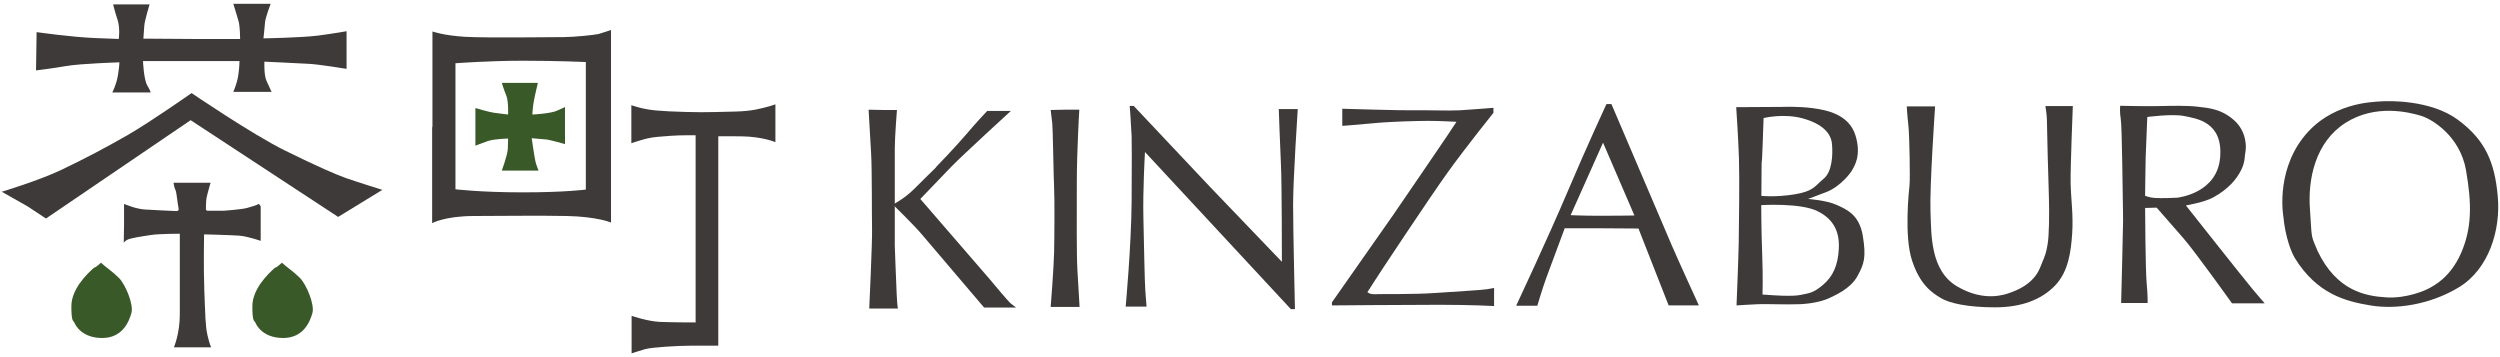
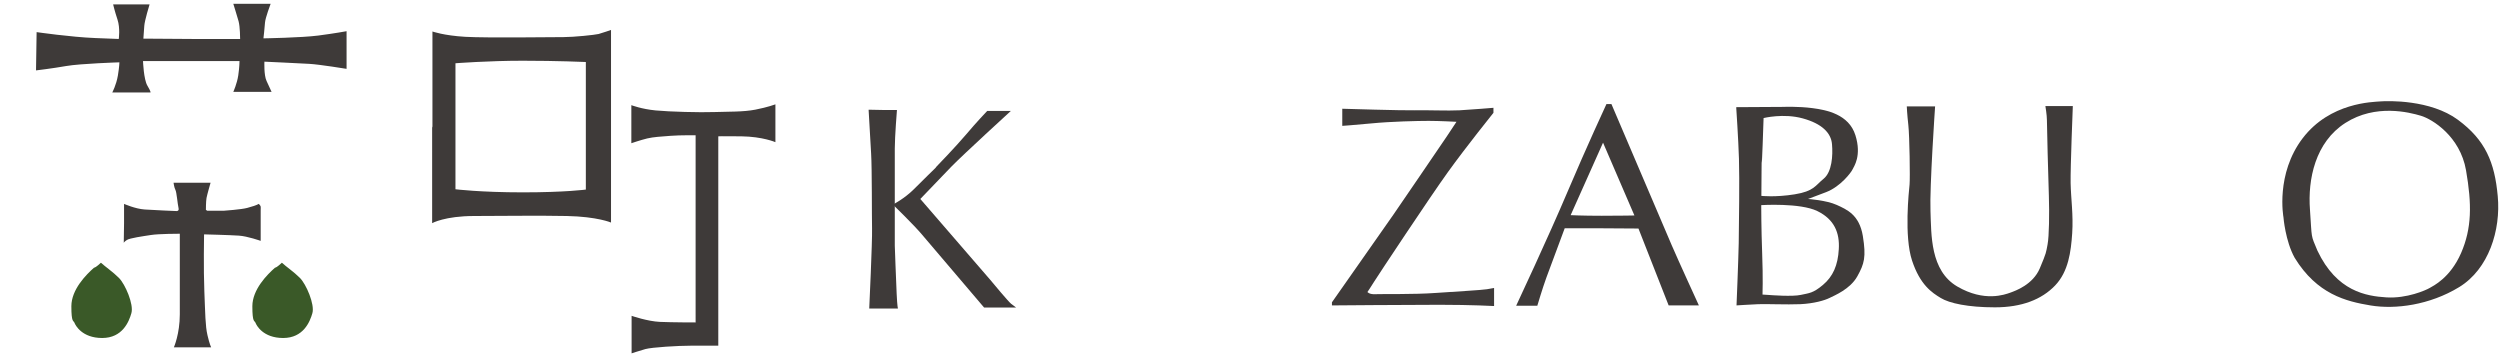
<svg xmlns="http://www.w3.org/2000/svg" version="1.1" id="レイヤー_1" x="0px" y="0px" width="308px" height="44px" viewBox="0 0 308 44" enable-background="new 0 0 308 44" xml:space="preserve">
  <g>
    <g>
      <g>
        <g>
          <path fill="#3A5928" d="M8.792,37.731c0-2.072,1.838-3.908,2.797-4.754c0.078,0,0.268-0.074,0.846-0.611      c0.536,0.498,1.453,1.109,2.219,1.875c0.77,0.77,1.844,3.256,1.535,4.334c-0.305,1.078-1.112,3.066-3.602,3.066      c-2.492,0-3.3-1.574-3.415-1.879C9.057,39.456,8.792,39.804,8.792,37.731z" />
          <path fill="#3E3A39" d="M15.283,27.493v-2.375c0,0,1.38,0.613,2.533,0.691c1.152,0.082,3.873,0.191,3.873,0.191      s0.421,0.074,0.304-0.387c-0.116-0.457-0.228-1.951-0.384-2.223c-0.147-0.266-0.228-0.877-0.228-0.877h4.562      c0,0-0.423,1.453-0.5,1.881c-0.075,0.418-0.075,1.453-0.075,1.453l0.152,0.113h2.075c0,0,2.18-0.152,2.872-0.348      c0.693-0.189,1.076-0.309,1.421-0.496c0.304,0.348,0.228,0.266,0.228,0.803c0,0.539,0,2.953,0,2.953v0.803      c0,0-1.611-0.574-2.685-0.646c-1.071-0.076-4.291-0.156-4.291-0.156s-0.078,4.291,0.035,7.02      c0.114,2.721,0.114,4.254,0.385,5.402c0.267,1.15,0.454,1.496,0.454,1.496h-4.594c0,0,0.732-1.648,0.732-4.066      c0-2.416,0-9.93,0-9.93s-2.612,0-3.569,0.158c-0.962,0.148-2.606,0.379-2.949,0.611c-0.351,0.23-0.387,0.35-0.387,0.35      L15.283,27.493z" />
-           <path fill="#3E3A39" d="M3.399,25.425l-3.182-1.803c0,0,4.603-1.381,7.398-2.721c2.801-1.341,5.444-2.722,8.17-4.296      c2.723-1.566,7.817-5.137,7.817-5.137s7.436,5.062,11.463,7.056c4.026,1.994,6.367,2.99,7.552,3.412      c1.188,0.422,4.487,1.455,4.487,1.455l-5.446,3.332L23.488,14.806L5.664,26.921L3.399,25.425z" />
          <path fill="#3E3A39" d="M23.644,4.801h5.939c0,0,0-1.496-0.19-2.184c-0.194-0.688-0.65-2.151-0.65-2.151h4.6      c0,0-0.652,1.729-0.693,2.305c-0.033,0.571-0.193,1.954-0.193,1.954s4.683-0.076,6.752-0.345      c2.067-0.271,3.489-0.536,3.489-0.536v4.639c0,0-3.301-0.54-4.569-0.614c-1.258-0.075-5.552-0.271-5.552-0.271      s-0.081,1.65,0.264,2.379c0.347,0.729,0.618,1.342,0.618,1.342h-4.716c0,0,0.456-0.999,0.611-2.029      c0.153-1.042,0.153-1.766,0.153-1.766H17.62c0,0,0.079,2.262,0.538,3.029c0.462,0.766,0.384,0.842,0.384,0.842H13.83      c0,0,0.495-0.923,0.69-2.07c0.19-1.147,0.19-1.646,0.19-1.646S9.918,7.83,8.155,8.134c-1.763,0.31-3.717,0.539-3.717,0.539      l0.073-4.716c0,0,4.255,0.615,7.206,0.729c2.954,0.115,2.915,0.115,2.915,0.115s0.191-1.341-0.153-2.379      c-0.345-1.032-0.54-1.878-0.54-1.878h4.487c0,0-0.61,1.993-0.65,2.647c-0.04,0.652-0.112,1.568-0.112,1.568L23.644,4.801z" />
-           <path fill="#3A5928" d="M61.825,10.206h4.443c0,0-0.417,1.725-0.533,2.451c-0.119,0.73-0.149,1.455-0.149,1.455      s2.22-0.113,2.986-0.456c0.764-0.345,1.036-0.464,1.036-0.464v4.564c0,0-1.836-0.536-2.342-0.576      c-0.493-0.039-1.76-0.152-1.76-0.152s0.346,2.417,0.463,2.875c0.11,0.462,0.379,1.114,0.379,1.114h-4.522      c0,0,0.688-1.917,0.73-2.61c0.04-0.684,0.04-1.336,0.04-1.336s-1.727,0.033-2.494,0.308c-0.771,0.267-1.534,0.571-1.534,0.571      v-4.639c0,0,1.682,0.498,2.266,0.576c0.568,0.076,1.762,0.225,1.762,0.225s0.073-1.645-0.234-2.375      C62.054,11.011,61.825,10.206,61.825,10.206z" />
          <path fill="#3E3A39" d="M53.277,15.573V3.879c0,0,1.376,0.501,4.063,0.658c2.685,0.148,10.808,0.035,12.077,0.035      c1.268,0,3.869-0.269,4.331-0.384c0.459-0.12,1.53-0.5,1.53-0.5v23.729c0,0-1.679-0.727-5.438-0.805      c-3.76-0.076-7.823,0-11.427,0c-3.603,0-5.173,0.881-5.173,0.881V15.727L53.277,15.573z M56.112,23.317      c0,0,3.071,0.381,8.321,0.381c5.25,0,7.743-0.344,7.743-0.344V7.639c0,0-3.527-0.157-7.782-0.157      c-4.256,0-8.281,0.312-8.281,0.312v10.851V23.317z" />
          <path fill="#3A5928" d="M31.09,37.731c0-2.072,1.834-3.908,2.794-4.754c0.078,0,0.268-0.074,0.842-0.611      c0.538,0.498,1.458,1.109,2.225,1.875c0.77,0.77,1.841,3.256,1.537,4.334c-0.308,1.078-1.112,3.066-3.604,3.066      c-2.492,0-3.297-1.574-3.409-1.879C31.355,39.456,31.09,39.804,31.09,37.731z" />
          <path fill="#3E3A39" d="M85.7,23.374v-6.706c0,0-1.828-0.029-3.066,0.064c-1.241,0.099-2.084,0.134-2.899,0.325      c-0.807,0.196-1.953,0.588-1.953,0.588v-4.69c0,0,1.27,0.489,2.999,0.65c1.722,0.166,5.433,0.263,7.224,0.2      c1.795-0.067,3.522,0,5.051-0.296c1.53-0.296,2.474-0.654,2.474-0.654v4.66c0,0-1.56-0.685-4.204-0.72      c-2.638-0.03-2.833,0-2.833,0v25.793c0,0-1.755,0-3.351,0c-1.595,0-4.816,0.193-5.633,0.418      c-0.815,0.232-1.696,0.527-1.696,0.527v-4.625c0,0,1.96,0.682,3.488,0.748c1.532,0.068,4.398,0.068,4.398,0.068V23.374z" />
        </g>
      </g>
    </g>
    <g>
      <path fill="#3E3A39" d="M108.745,13.549h1.759c0,0-0.266,3.3-0.266,4.75c0,1.459,0,8.823,0,8.823v3.143    c0,0,0.153,4.334,0.231,5.941c0.075,1.605,0.156,1.805,0.156,1.805h-3.535c0,0,0.388-8.326,0.347-9.818    c-0.035-1.492,0-7.4-0.115-9.276c-0.113-1.878-0.31-5.402-0.31-5.402L108.745,13.549z" />
      <path fill="#3E3A39" d="M115.372,20.527c0,0,2.414-2.492,3.643-3.949c1.225-1.459,2.611-2.912,2.611-2.912h2.914    c0,0-5.79,5.289-7.328,6.861c-1.528,1.573-3.828,3.985-3.828,3.985s8.273,9.549,8.619,9.967c0.351,0.424,2.227,2.682,2.572,2.951    c0.345,0.271,0.61,0.461,0.61,0.461h-3.943c0,0-6.672-7.82-7.669-9.01c-0.998-1.186-3.566-3.678-3.566-3.678    s1.415-0.727,2.568-1.877c1.146-1.152,2.682-2.645,2.682-2.645L115.372,20.527z" />
-       <path fill="#3E3A39" d="M131.172,13.514h1.798c0,0-0.306,5.093-0.306,9.011c0,3.906-0.041,8.852,0.071,10.693    c0.119,1.842,0.269,4.594,0.269,4.594h-3.56c0,0,0.384-4.857,0.419-6.668c0.041-1.797,0.078-6.516,0-8.125    s-0.15-7.245-0.224-7.817c-0.079-0.577-0.195-1.652-0.195-1.652L131.172,13.514z" />
-       <path fill="#3E3A39" d="M149.036,22.981l8.893,9.273c0,0,0-9.73-0.117-11.995c-0.11-2.26-0.266-6.825-0.266-6.825h2.338    c0,0-0.574,8.666-0.574,11.809s0.229,12.844,0.229,12.844h-0.502l-17.976-19.36c0,0-0.272,4.681-0.196,8.048    c0.077,3.375,0.155,7.857,0.235,8.971c0.075,1.115,0.156,2.031,0.156,2.031h-2.573c0,0,0.692-7.473,0.733-12.955    c0.028-5.48,0.028-6.939,0-8.052c-0.041-1.112-0.234-3.719-0.234-3.719h0.493L149.036,22.981z" />
      <path fill="#3E3A39" d="M171.65,26.468c0,0,6.063-8.854,6.595-9.661c0.54-0.805,1.192-1.801,1.192-1.801s-2.073-0.114-3.417-0.114    c-1.34,0-4.672,0.076-7.047,0.31c-2.381,0.226-3.605,0.304-3.605,0.304v-2.109c0,0,7.547,0.231,8.928,0.192    c1.383-0.039,4.143,0.078,5.521,0c1.376-0.074,4.176-0.308,4.176-0.308v0.617c0,0-3.328,4.138-5.596,7.284    c-2.265,3.146-8.658,12.802-9.086,13.493c-0.42,0.688-0.844,1.301-0.844,1.301s0.23,0.309,0.959,0.268    c0.73-0.037,4.793,0.041,7.438-0.152c2.648-0.188,5.637-0.346,6.328-0.459c0.689-0.113,0.879-0.154,0.879-0.154v2.225    c0,0-2.756-0.154-6.707-0.154c-3.947,0-13.268,0.078-13.268,0.078v-0.385L171.65,26.468z" />
      <path fill="#3E3A39" d="M196.533,28.12h-3.76c0,0-1.763,4.752-2.264,6.092c-0.489,1.344-1.111,3.453-1.111,3.453h-2.606    c0,0,3.988-8.508,6.326-14.033c2.339-5.517,4.796-10.812,4.796-10.812h0.614c0,0,6.631,15.524,7.433,17.405    c0.81,1.883,3.341,7.4,3.341,7.4h-3.725l-3.719-9.471L196.533,28.12z M197.337,26.583c2.45,0,4.023-0.037,4.023-0.037    l-3.865-8.969l-3.99,8.93C193.505,26.507,194.888,26.583,197.337,26.583z" />
      <path fill="#3E3A39" d="M219.722,13.169c0,0,1.809-0.078,3.568,0.152c1.759,0.228,4.489,0.764,5.295,3.337    c0.801,2.563-0.197,3.869-0.351,4.212c-0.149,0.345-1.458,2.111-3.259,2.803c-1.803,0.688-2.223,0.84-2.223,0.84    s2.258,0.154,3.525,0.73c1.266,0.574,2.795,1.225,3.225,3.834c0.418,2.605,0.186,3.414-0.69,4.984    c-0.885,1.57-2.795,2.338-3.41,2.645c-0.616,0.307-1.92,0.689-3.609,0.77c-1.687,0.072-4.329-0.045-5.172,0    c-0.845,0.033-2.682,0.15-2.682,0.15s0.227-5.445,0.272-7.666c0.029-2.225,0.109-7.938,0.029-10.394    c-0.075-2.452-0.34-6.362-0.34-6.362L219.722,13.169z M217.001,24.132c0,0,1.729,0.195,4.107-0.191    c2.374-0.385,2.527-1.076,3.562-1.918c1.033-0.841,1.153-2.879,1.033-4.256c-0.111-1.379-1.224-2.528-3.609-3.182    c-2.373-0.652-4.82-0.04-4.82-0.04s-0.23,7.06-0.23,5.182C217.044,17.843,217.001,24.132,217.001,24.132z M217.142,36.29    c0,0,0.193,0,0.652,0.041c0.463,0.037,3.033,0.229,4.066,0c1.041-0.229,1.5-0.197,2.726-1.229c1.237-1.037,1.847-2.42,1.955-4.416    c0.116-1.992-0.534-3.648-2.645-4.682c-2.108-1.035-6.912-0.732-6.912-0.732s0,2.879,0.116,5.951    C217.216,34.292,217.142,36.29,217.142,36.29z" />
      <path fill="#3E3A39" d="M236.403,13.106h2.002c0,0-0.689,9.98-0.57,12.898c0.111,2.918-0.043,7.332,3.298,9.291    c3.341,1.953,5.87,0.994,6.522,0.766c0.656-0.234,2.803-1,3.645-2.994c0.846-1.998,0.768-1.961,0.961-2.957    c0.191-0.998,0.229-3.797,0.16-5.988c-0.08-2.188-0.241-8.707-0.241-9.326c0-0.615-0.187-1.728-0.187-1.728h3.379    c0,0-0.303,7.522-0.271,9.485c0.041,1.953,0.342,3.912,0.195,6.178c-0.154,2.268-0.457,4.721-2.109,6.445    c-1.656,1.727-4.109,2.688-7.414,2.688c-3.299,0-5.604-0.496-6.676-1.154c-1.073-0.648-2.541-1.607-3.53-4.602    c-0.998-2.996-0.388-8.561-0.308-9.367c0.073-0.807,0-5.987-0.151-7.326c-0.152-1.348-0.192-2.309-0.192-2.309H236.403z" />
-       <path fill="#3E3A39" d="M261.55,25.89c-0.041-1.424-0.109-10.365-0.271-11.209c-0.148-0.842-0.078-1.649-0.078-1.649    s3.222,0.075,4.803,0.037c1.574-0.037,3.494-0.078,4.76,0.079c1.262,0.154,2.844,0.229,4.455,1.648    c1.615,1.42,1.533,3.415,1.418,3.914c-0.115,0.498,0,1.191-0.54,2.265c-0.536,1.073-1.534,2.308-3.413,3.339    c-0.999,0.58-3.379,1-3.379,1s7.253,9.178,8.254,10.363c1.002,1.193,1.45,1.691,1.45,1.691h-4.026c0,0-4.605-6.451-6.025-8.061    c-1.418-1.615-3.257-3.727-3.257-3.727l-1.422,0.041c0,0,0.036,7.639,0.19,9.248c0.15,1.613,0.12,2.457,0.12,2.457h-3.265    c0,0,0.227-8.75,0.227-9.521C261.55,27.038,261.589,27.312,261.55,25.89z M264.277,24.122c0,0,0.572,0.234,1.233,0.27    c0.644,0.039,2.416,0,2.718-0.035c0.31-0.043,4.956-0.617,5.295-4.994c0.351-4.375-2.948-4.76-4.411-5.063    c-1.459-0.31-4.566,0.113-4.566,0.113s-0.154,3.53-0.198,4.911C264.313,20.708,264.277,24.122,264.277,24.122z" />
      <path fill="#3E3A39" d="M281.323,26.771c0,0-1.001-5.332,2.374-9.75c3.374-4.412,8.64-4.449,9.56-4.527    c0.922-0.076,6.178-0.233,9.561,2.266c3.371,2.491,4.525,5.219,4.904,9.404c0.393,4.182-1.109,8.984-4.754,11.209    c-3.646,2.223-7.874,2.762-10.897,2.262c-3.04-0.502-6.609-1.383-9.365-5.869C281.548,29.685,281.323,26.771,281.323,26.771z     M285.505,30.876c2.379,5.033,6.021,5.607,8.516,5.762c2.498,0.152,4.844-0.881,5.301-1.152c0.455-0.268,2.53-1.23,3.878-4.299    c1.339-3.072,1.339-6.025,0.614-10.212c-0.73-4.186-4.148-6.294-5.563-6.715c-1.42-0.421-5.569-1.496-9.296,0.883    c-3.721,2.377-4.646,6.946-4.369,10.673C284.847,29.534,284.657,28.847,285.505,30.876z" />
    </g>
  </g>
</svg>